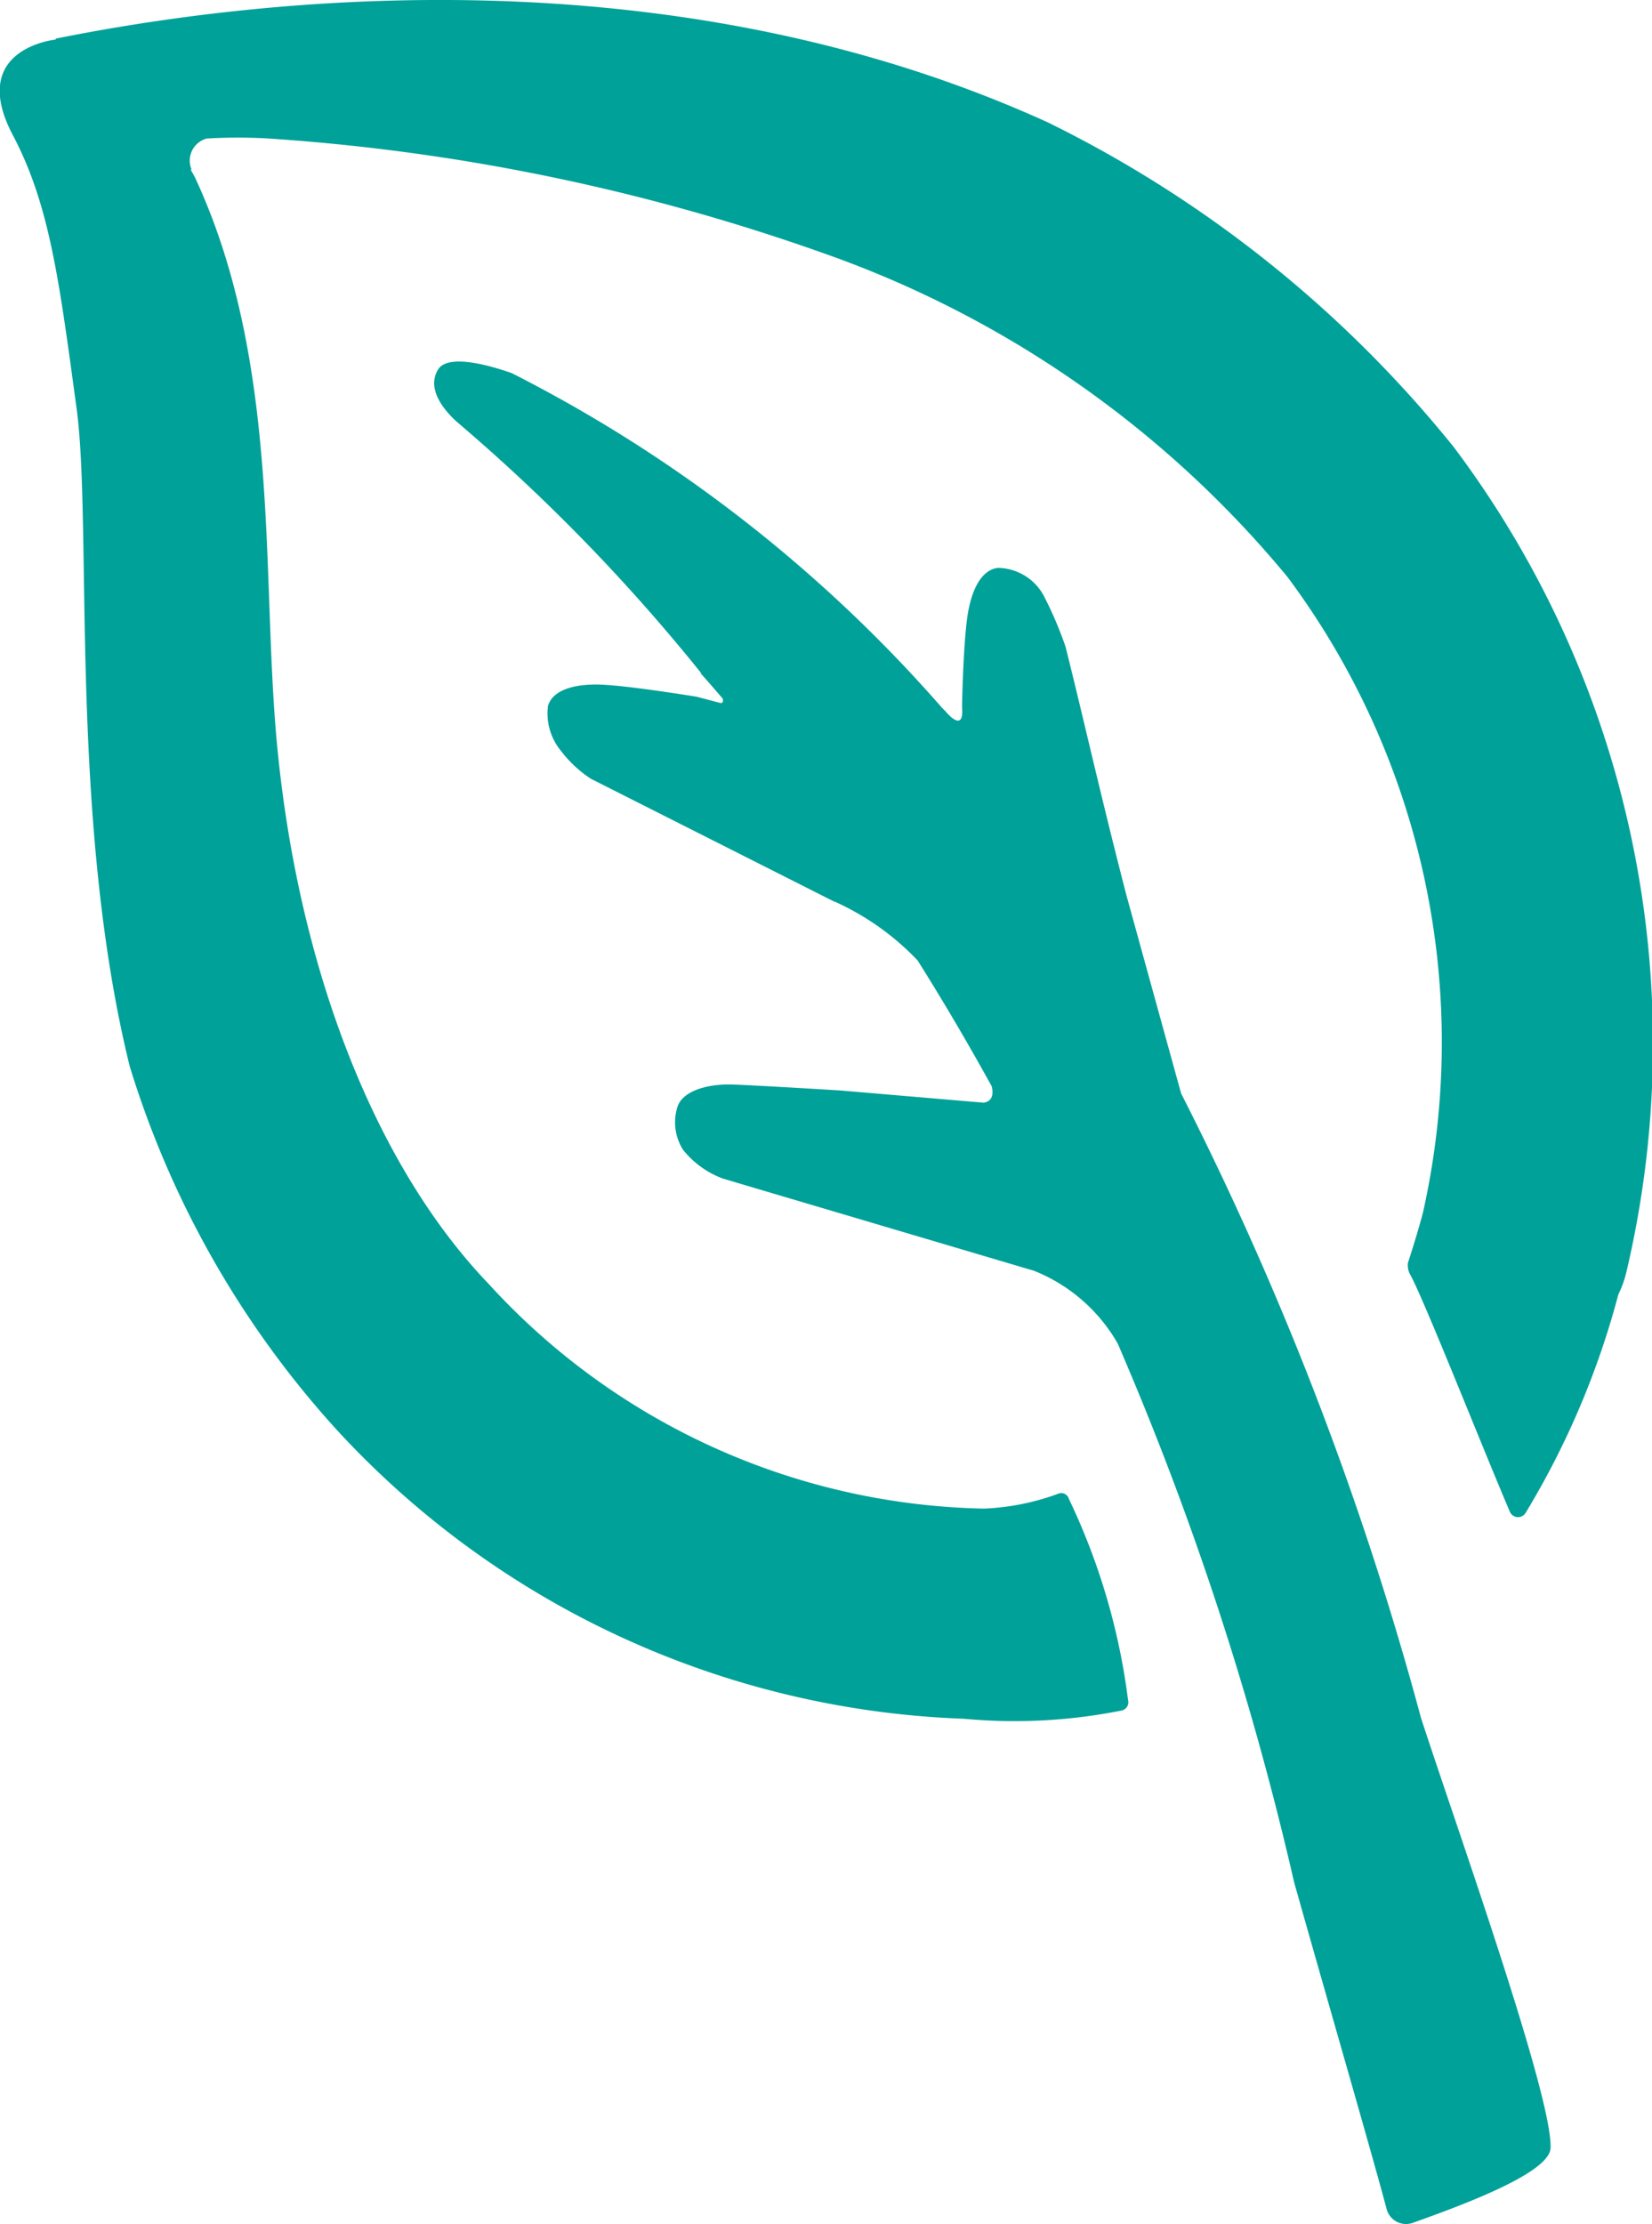
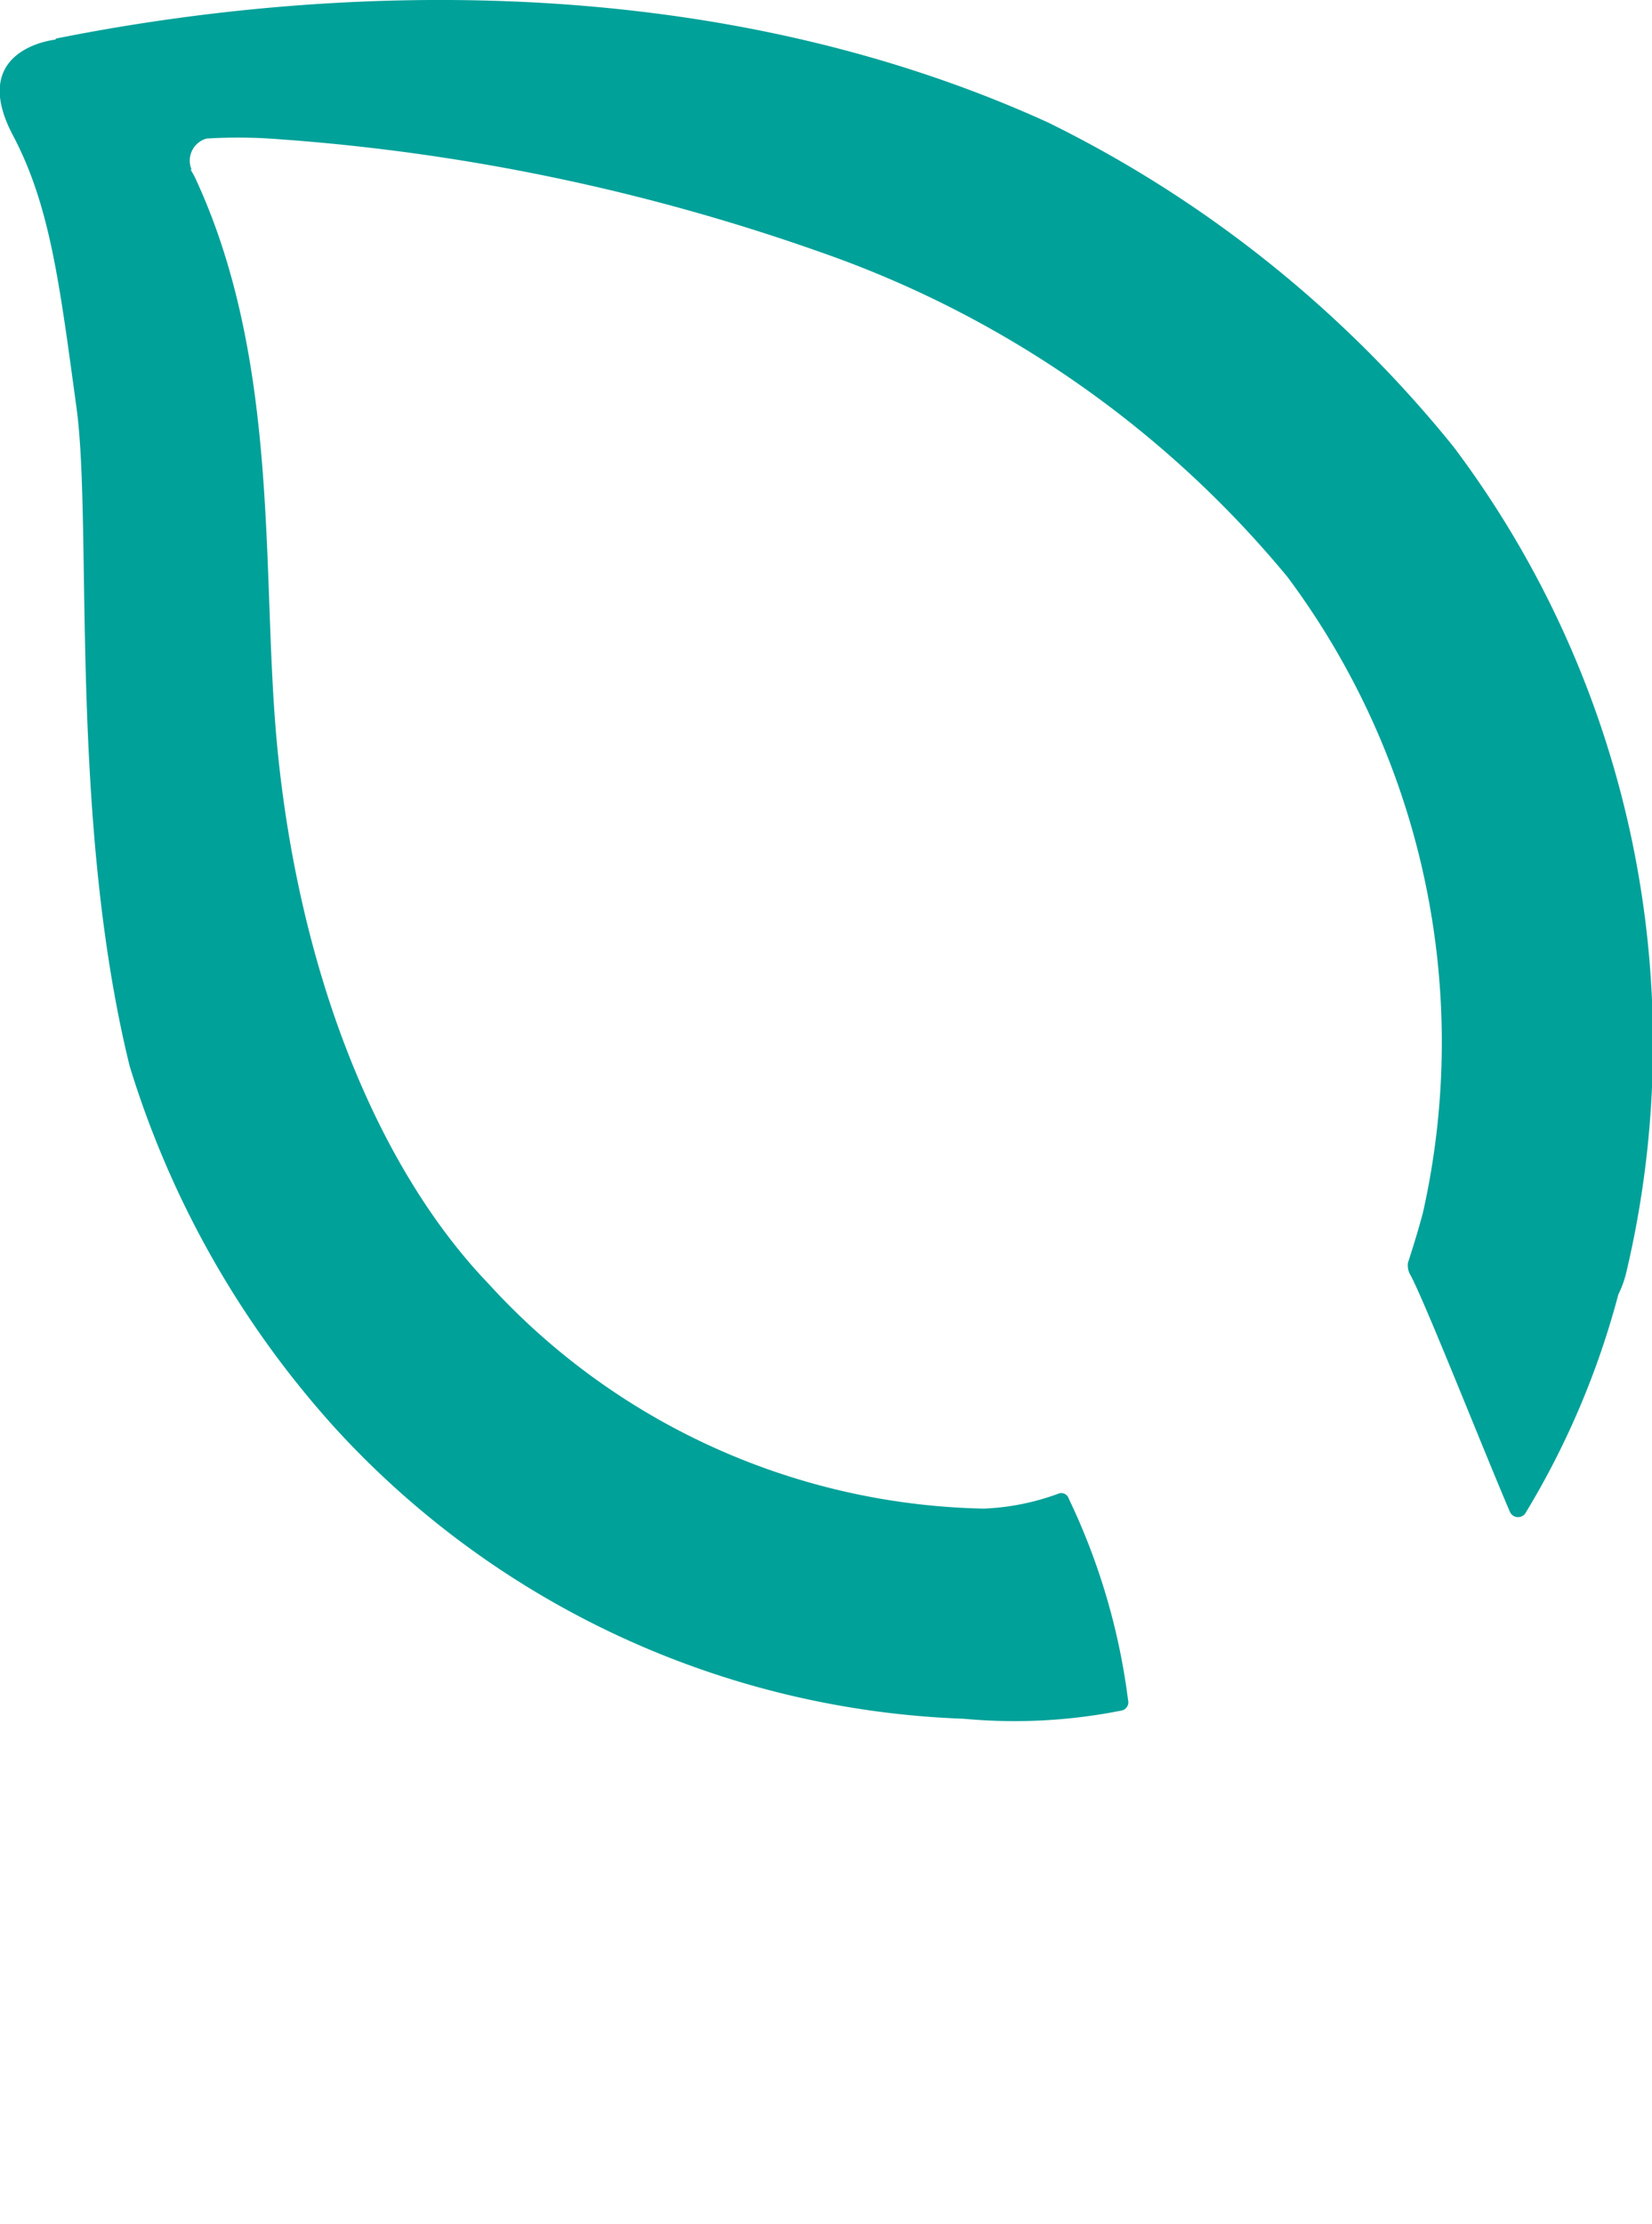
<svg xmlns="http://www.w3.org/2000/svg" width="31.65" height="42.606" viewBox="0 0 31.65 42.606">
  <g transform="translate(771.84 -5340.81)">
-     <path d="M1197.788,5353.836l-1.045-3.786c-.507-1.961-.821-3.386-1.17-4.774a7.257,7.257,0,0,0-.4-.941,1.013,1.013,0,0,0-.894-.565c-.311.035-.51.408-.586.938-.072.5-.1,1.526-.1,1.715l0,.027c.037.512-.32.065-.32.065a1.523,1.523,0,0,1-.117-.124,27.405,27.405,0,0,0-8.194-6.353c-.413-.144-1.221-.379-1.411-.065-.224.373.121.776.341.981l.157.135,0,0h0a35.52,35.52,0,0,1,4.547,4.7l-.014,0c.141.153.279.319.418.477.02.048.019.085-.03.094l-.462-.122c-.293-.047-1.342-.212-1.82-.231-.535-.022-.938.106-1.029.405a1.122,1.122,0,0,0,.239.851,2.318,2.318,0,0,0,.583.547l4.662,2.353h0l.01,0a5.066,5.066,0,0,1,1.586,1.125c.489.775.962,1.583,1.421,2.412.053.224-.048.3-.155.314l-2.748-.234h0s-1.477-.091-2.035-.113c-.535-.021-.994.134-1.085.433a.984.984,0,0,0,.11.818,1.761,1.761,0,0,0,.769.552l5.933,1.758h.006a3.221,3.221,0,0,1,1.619,1.4,59.587,59.587,0,0,1,3.38,10.321c.706,2.5,1.488,5.19,1.772,6.258a.384.384,0,0,0,.5.264c1.008-.359,2.625-.962,2.641-1.435.036-1-1.809-6.165-2.482-8.235A61.8,61.8,0,0,0,1197.788,5353.836Z" transform="translate(-1947 7.918)" fill="#00a199" />
    <path d="M1206.313,5357.284a19.024,19.024,0,0,0-3.3-15.827,23.016,23.016,0,0,0-7.772-6.218c-7.179-3.27-14.978-2.418-19.014-1.607l0,.018s-1.7.167-.82,1.833c.711,1.347.891,2.818,1.22,5.23.306,2.254-.153,7.845,1.017,12.6a18.313,18.313,0,0,0,3.956,6.955,17.15,17.15,0,0,0,12.026,5.547,10.458,10.458,0,0,0,3.024-.158.162.162,0,0,0,.122-.2,12.588,12.588,0,0,0-1.134-3.854.15.15,0,0,0-.2-.1,4.646,4.646,0,0,1-1.415.286c-.017,0-.033,0-.049,0a13.194,13.194,0,0,1-9.456-4.308c-2.157-2.249-3.632-6-4.046-10.281-.084-.873-.118-1.789-.153-2.759-.094-2.582-.2-5.509-1.41-8.121-.03-.067-.065-.122-.1-.185l.024.011a.438.438,0,0,1,.286-.6,10,10,0,0,1,1.4.014,39.565,39.565,0,0,1,10.409,2.179,20.209,20.209,0,0,1,8.9,6.207,14.913,14.913,0,0,1,2.594,12.173c-.066.249-.155.554-.288.963a.375.375,0,0,0,.034.208c.245.421,1.391,3.326,1.919,4.56a.17.17,0,0,0,.3.024,15.917,15.917,0,0,0,1.778-4.186A2,2,0,0,0,1206.313,5357.284Z" transform="translate(-1947 7.918)" fill="#00a199" />
  </g>
</svg>